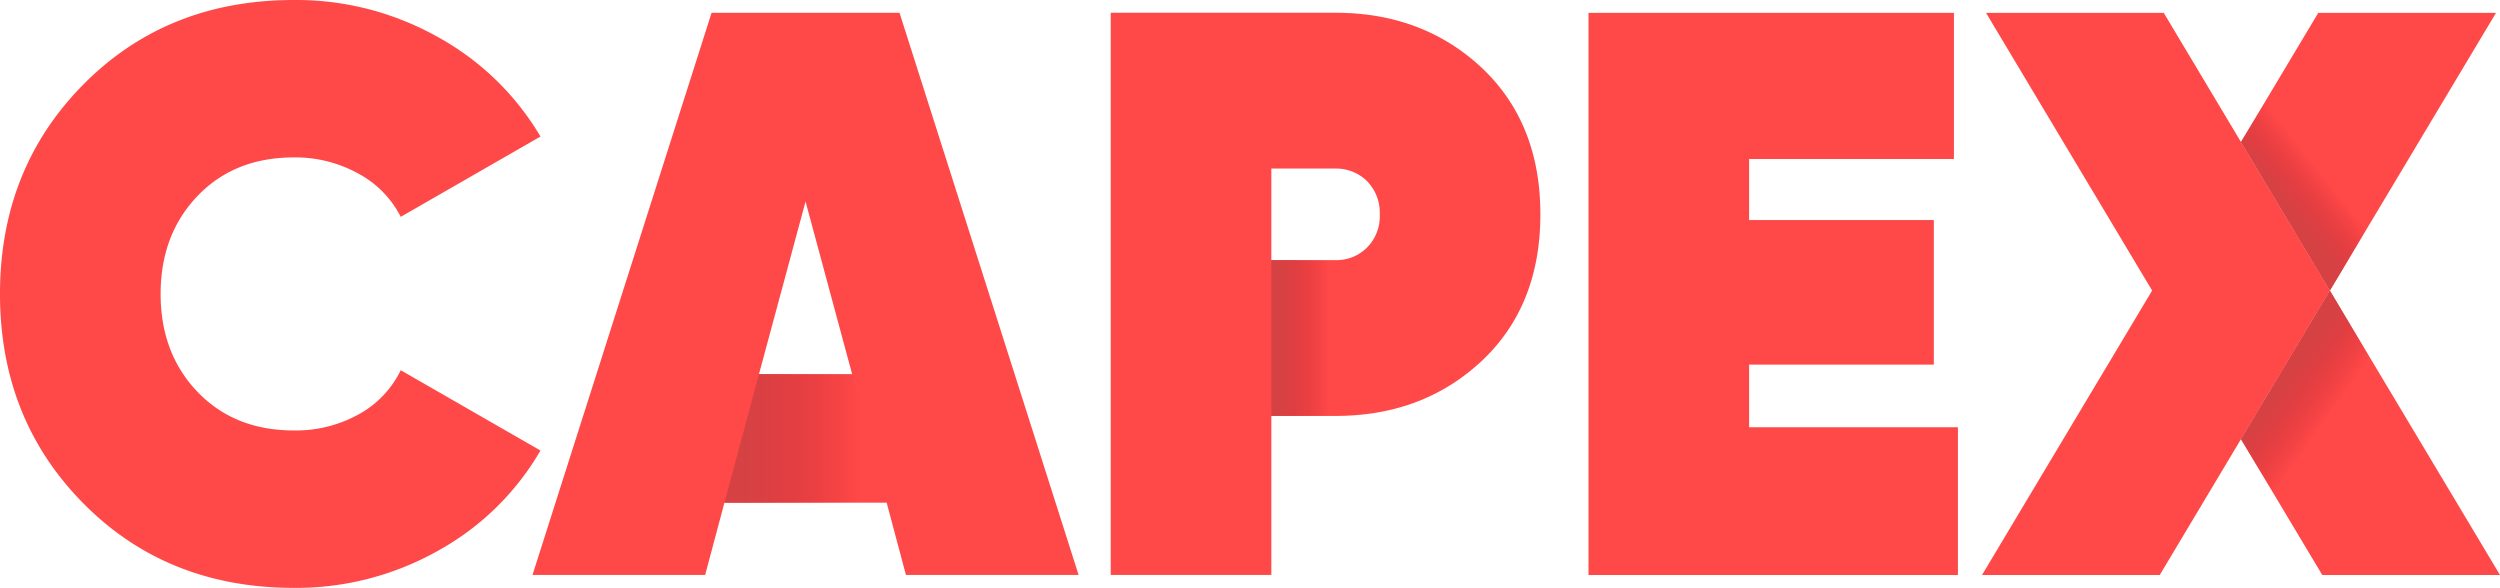
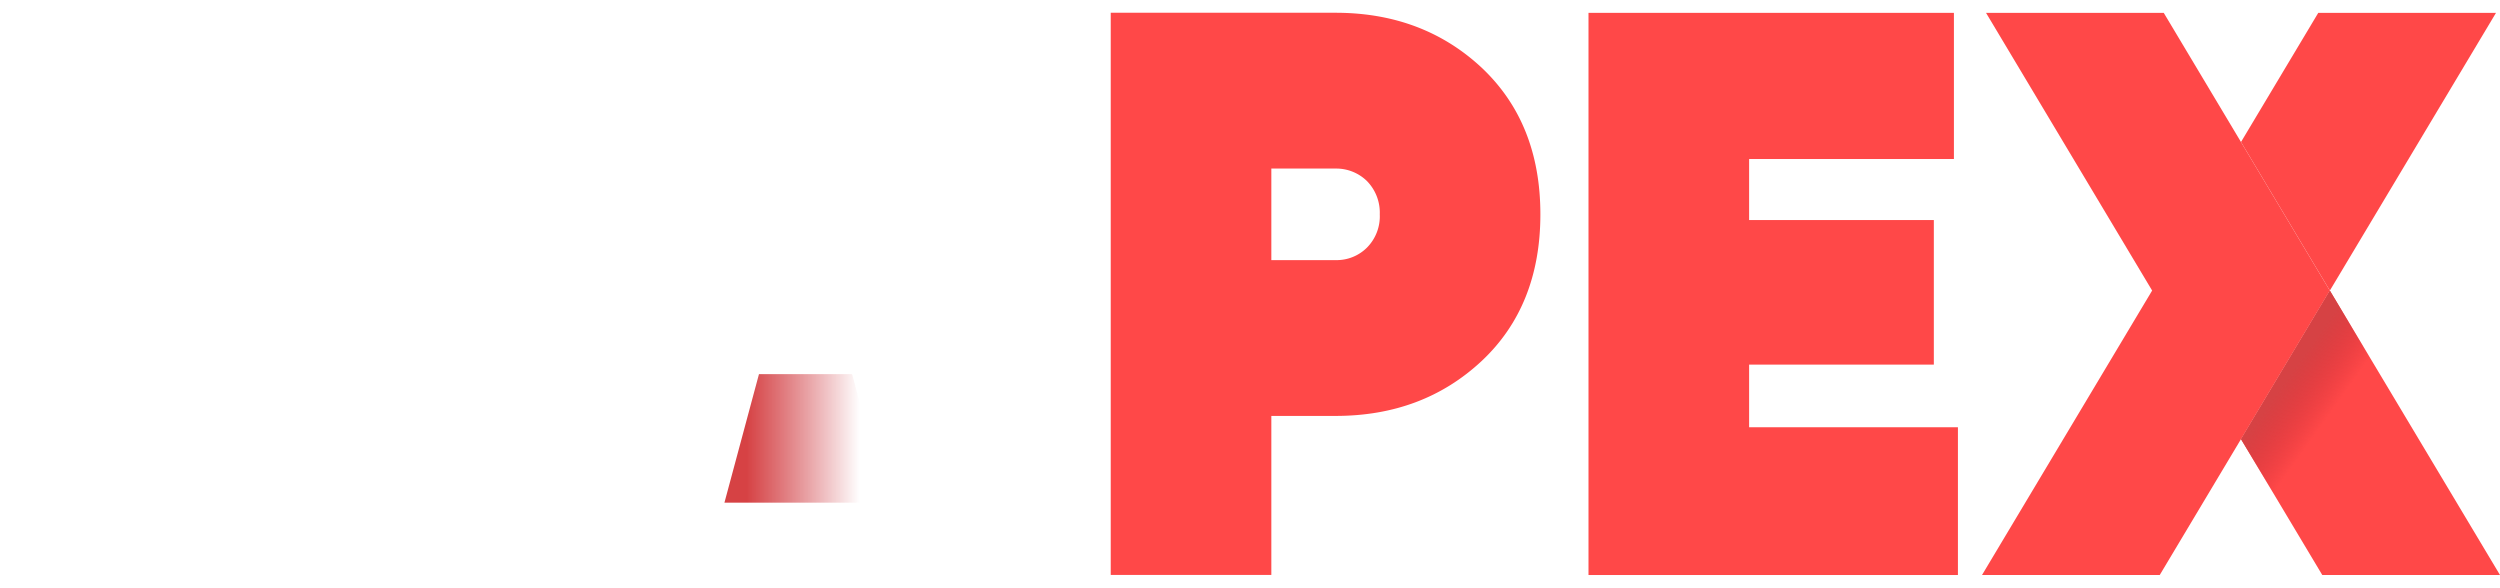
<svg xmlns="http://www.w3.org/2000/svg" xmlns:xlink="http://www.w3.org/1999/xlink" viewBox="0 0 680.423 160">
  <defs>
    <style>
      .e20fec4b-0d00-4d06-a8d2-1bb3191ae085 {
        fill: #ff4848;
      }

      .b519749b-a0d1-43bb-af5b-c8b7339413cf {
        fill: url(#aa0cb9c4-d898-40ed-bea3-82daa6f36e1a);
      }

      .ac9f8876-8bb3-4b21-a7b9-b7e8cc181fbb {
        fill: url(#a82ca9dd-dc6c-4010-b3f9-647797f23599);
      }

      .a0dfae27-384b-4d4a-9051-f572a7949d86 {
        fill: url(#e8405390-3bb4-4a8c-9e52-a40af5d96e48);
      }

      .b3644dbb-b2fb-475c-bae9-02881a6f8e7f {
        fill: url(#ab1b5d8f-6cb6-432e-a39a-2021ed3e9129);
      }
    </style>
    <linearGradient id="aa0cb9c4-d898-40ed-bea3-82daa6f36e1a" x1="202.967" y1="119.32" x2="234.021" y2="119.32" gradientUnits="userSpaceOnUse">
      <stop offset="0.006" stop-color="#d64244" />
      <stop offset="1" stop-color="#c72a34" stop-opacity="0" />
    </linearGradient>
    <linearGradient id="a82ca9dd-dc6c-4010-b3f9-647797f23599" x1="348.468" y1="91.998" x2="361.576" y2="91.998" xlink:href="#aa0cb9c4-d898-40ed-bea3-82daa6f36e1a" />
    <linearGradient id="e8405390-3bb4-4a8c-9e52-a40af5d96e48" x1="621.655" y1="54.98" x2="632.581" y2="46.21" gradientUnits="userSpaceOnUse">
      <stop offset="0.006" stop-color="#d64244" />
      <stop offset="0.91" stop-color="#c72a34" stop-opacity="0" />
    </linearGradient>
    <linearGradient id="ab1b5d8f-6cb6-432e-a39a-2021ed3e9129" x1="-3147.352" y1="2690.471" x2="-3137.766" y2="2676.981" gradientTransform="translate(3311.908 3251.623) rotate(90)" gradientUnits="userSpaceOnUse">
      <stop offset="0.006" stop-color="#d64244" />
      <stop offset="0.919" stop-color="#c72a34" stop-opacity="0" />
    </linearGradient>
  </defs>
  <title>cpx-logo</title>
  <g id="a3f5d06d-dc93-4687-9981-313c65db09b7" data-name="Layer 2">
    <g id="fce6ee24-d46e-4101-a65a-9800b0fbe70d" data-name="logos">
      <g id="a75132c8-0656-41f8-b197-6549af12f7cf" data-name="logo">
-         <path class="e20fec4b-0d00-4d06-a8d2-1bb3191ae085" d="M80,160q-34.539,0-57.267-22.952T0,80Q0,45.9,22.733,22.952T80,0a78.641,78.641,0,0,1,39.124,10.056A73.562,73.562,0,0,1,147.1,37.16L109.07,59.017a27.447,27.447,0,0,0-11.585-11.8A35.409,35.409,0,0,0,80,42.843q-16.181,0-26.231,10.491T43.715,80q0,16.177,10.054,26.666T80,117.157a35.2,35.2,0,0,0,17.594-4.37,27.263,27.263,0,0,0,11.476-12.023L147.1,122.621a73.033,73.033,0,0,1-27.978,27.323A78.641,78.641,0,0,1,80,160Z" />
-         <path class="e20fec4b-0d00-4d06-a8d2-1bb3191ae085" d="M197.169,136.807h44.153l5.246,19.671h46.994l-48.743-153H193.672l-48.743,153h46.994l5.246-19.671,9.4-34.973L219.246,54.84l12.677,46.994H206.568Z" />
        <path class="e20fec4b-0d00-4d06-a8d2-1bb3191ae085" d="M346.02,113.2h17.487q23.77,0,39.781-14.972c10.6-9.946,15.956-23.279,15.956-39.891s-5.355-29.89-15.956-39.89C392.632,8.5,379.354,3.474,363.507,3.474h-61.2v153H346.02V45.878h17.487a11.93,11.93,0,0,1,8.524,3.388,12.274,12.274,0,0,1,3.5,9.071,12.1,12.1,0,0,1-3.5,9.071,11.7,11.7,0,0,1-8.524,3.388H346.02Z" />
        <polygon class="e20fec4b-0d00-4d06-a8d2-1bb3191ae085" points="476.056 116.285 532.886 116.285 532.886 156.502 432.341 156.502 432.341 3.498 531.795 3.498 531.795 43.278 476.056 43.278 476.056 59.89 526.33 59.89 526.33 99.235 476.056 99.235 476.056 116.285" />
        <polygon class="e20fec4b-0d00-4d06-a8d2-1bb3191ae085" points="587.813 156.502 539.442 156.502 585.745 79.082 540.536 3.498 588.904 3.498 634.107 79.087 587.813 156.502" />
        <polygon class="e20fec4b-0d00-4d06-a8d2-1bb3191ae085" points="634.114 79.087 680.423 156.502 632.054 156.502 609.93 119.521 634.114 79.087" />
        <polygon class="e20fec4b-0d00-4d06-a8d2-1bb3191ae085" points="609.93 38.651 630.96 3.498 679.332 3.498 634.114 79.087 609.93 38.651" />
        <polygon class="b519749b-a0d1-43bb-af5b-c8b7339413cf" points="241.322 136.807 197.169 136.807 206.568 101.834 231.923 101.834 241.322 136.807" />
-         <polygon class="ac9f8876-8bb3-4b21-a7b9-b7e8cc181fbb" points="364.658 113.2 346.02 113.2 346.02 70.796 364.517 70.796 364.658 113.2" />
-         <polygon class="a0dfae27-384b-4d4a-9051-f572a7949d86" points="645.067 60.777 634.114 79.087 609.93 38.651 619.561 22.552 645.067 60.777" />
        <polygon class="b3644dbb-b2fb-475c-bae9-02881a6f8e7f" points="621.133 138.247 609.93 119.521 634.114 79.087 646.302 99.462 621.133 138.247" />
      </g>
    </g>
  </g>
</svg>